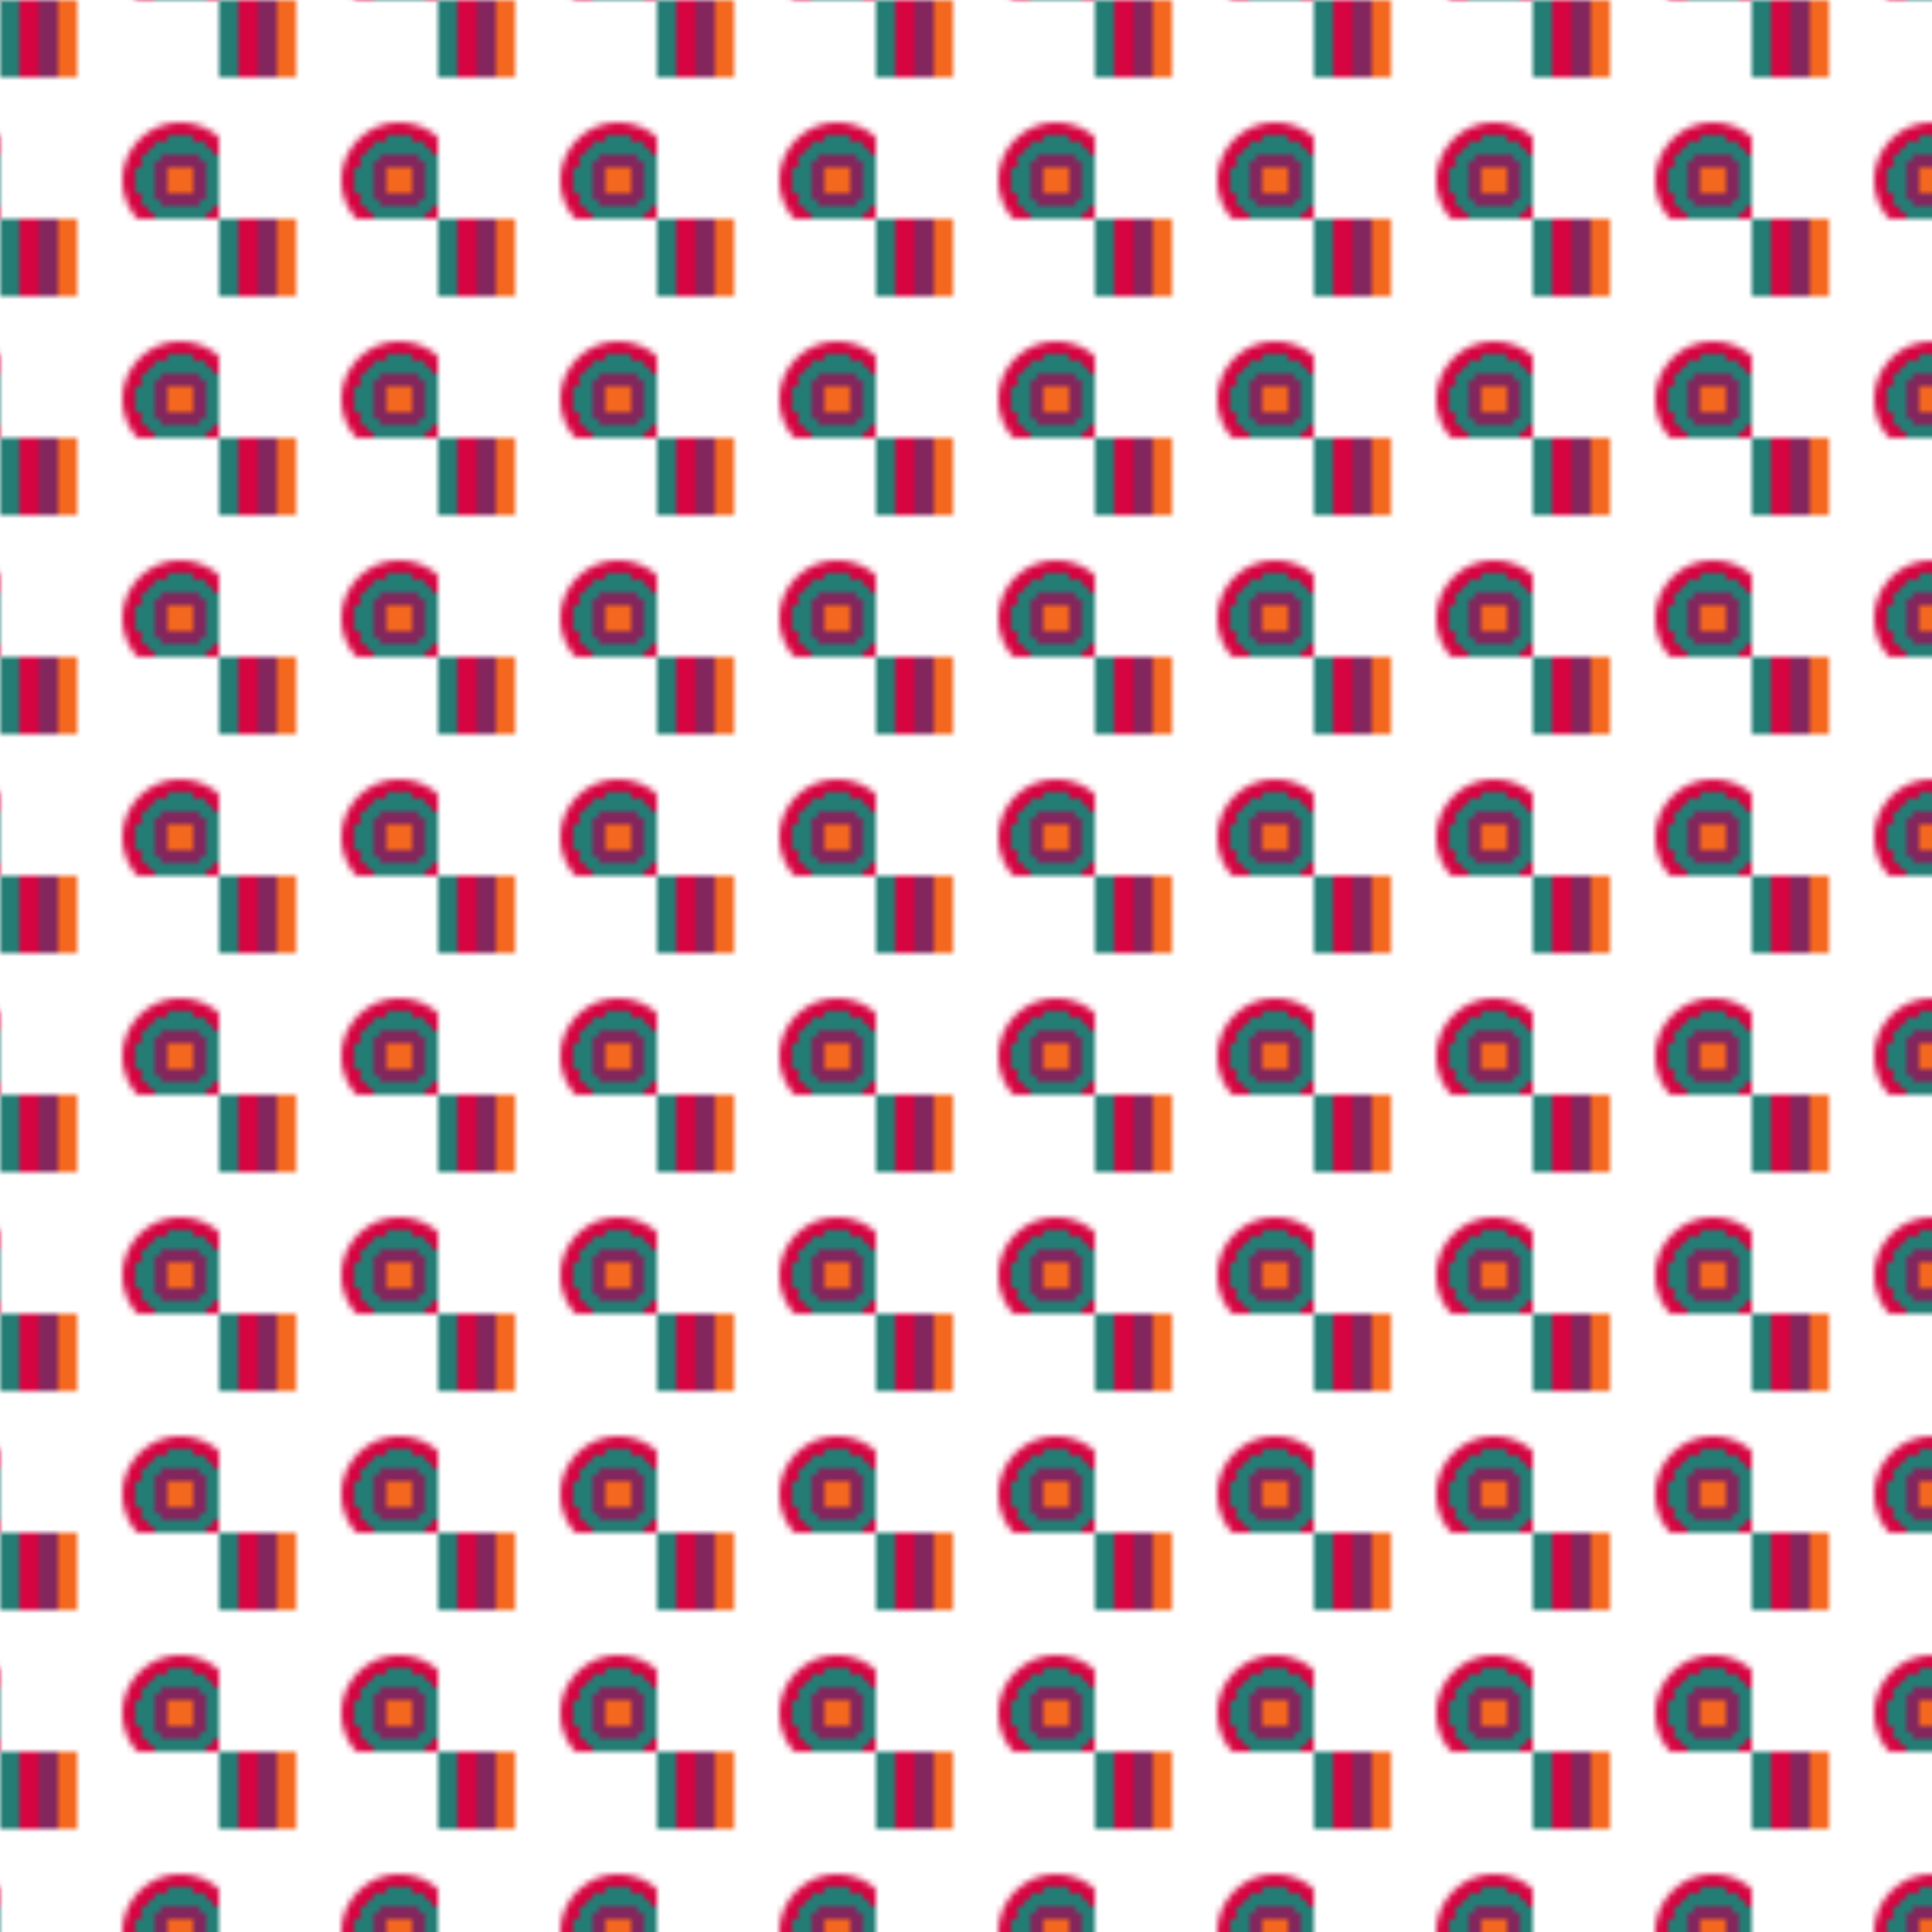
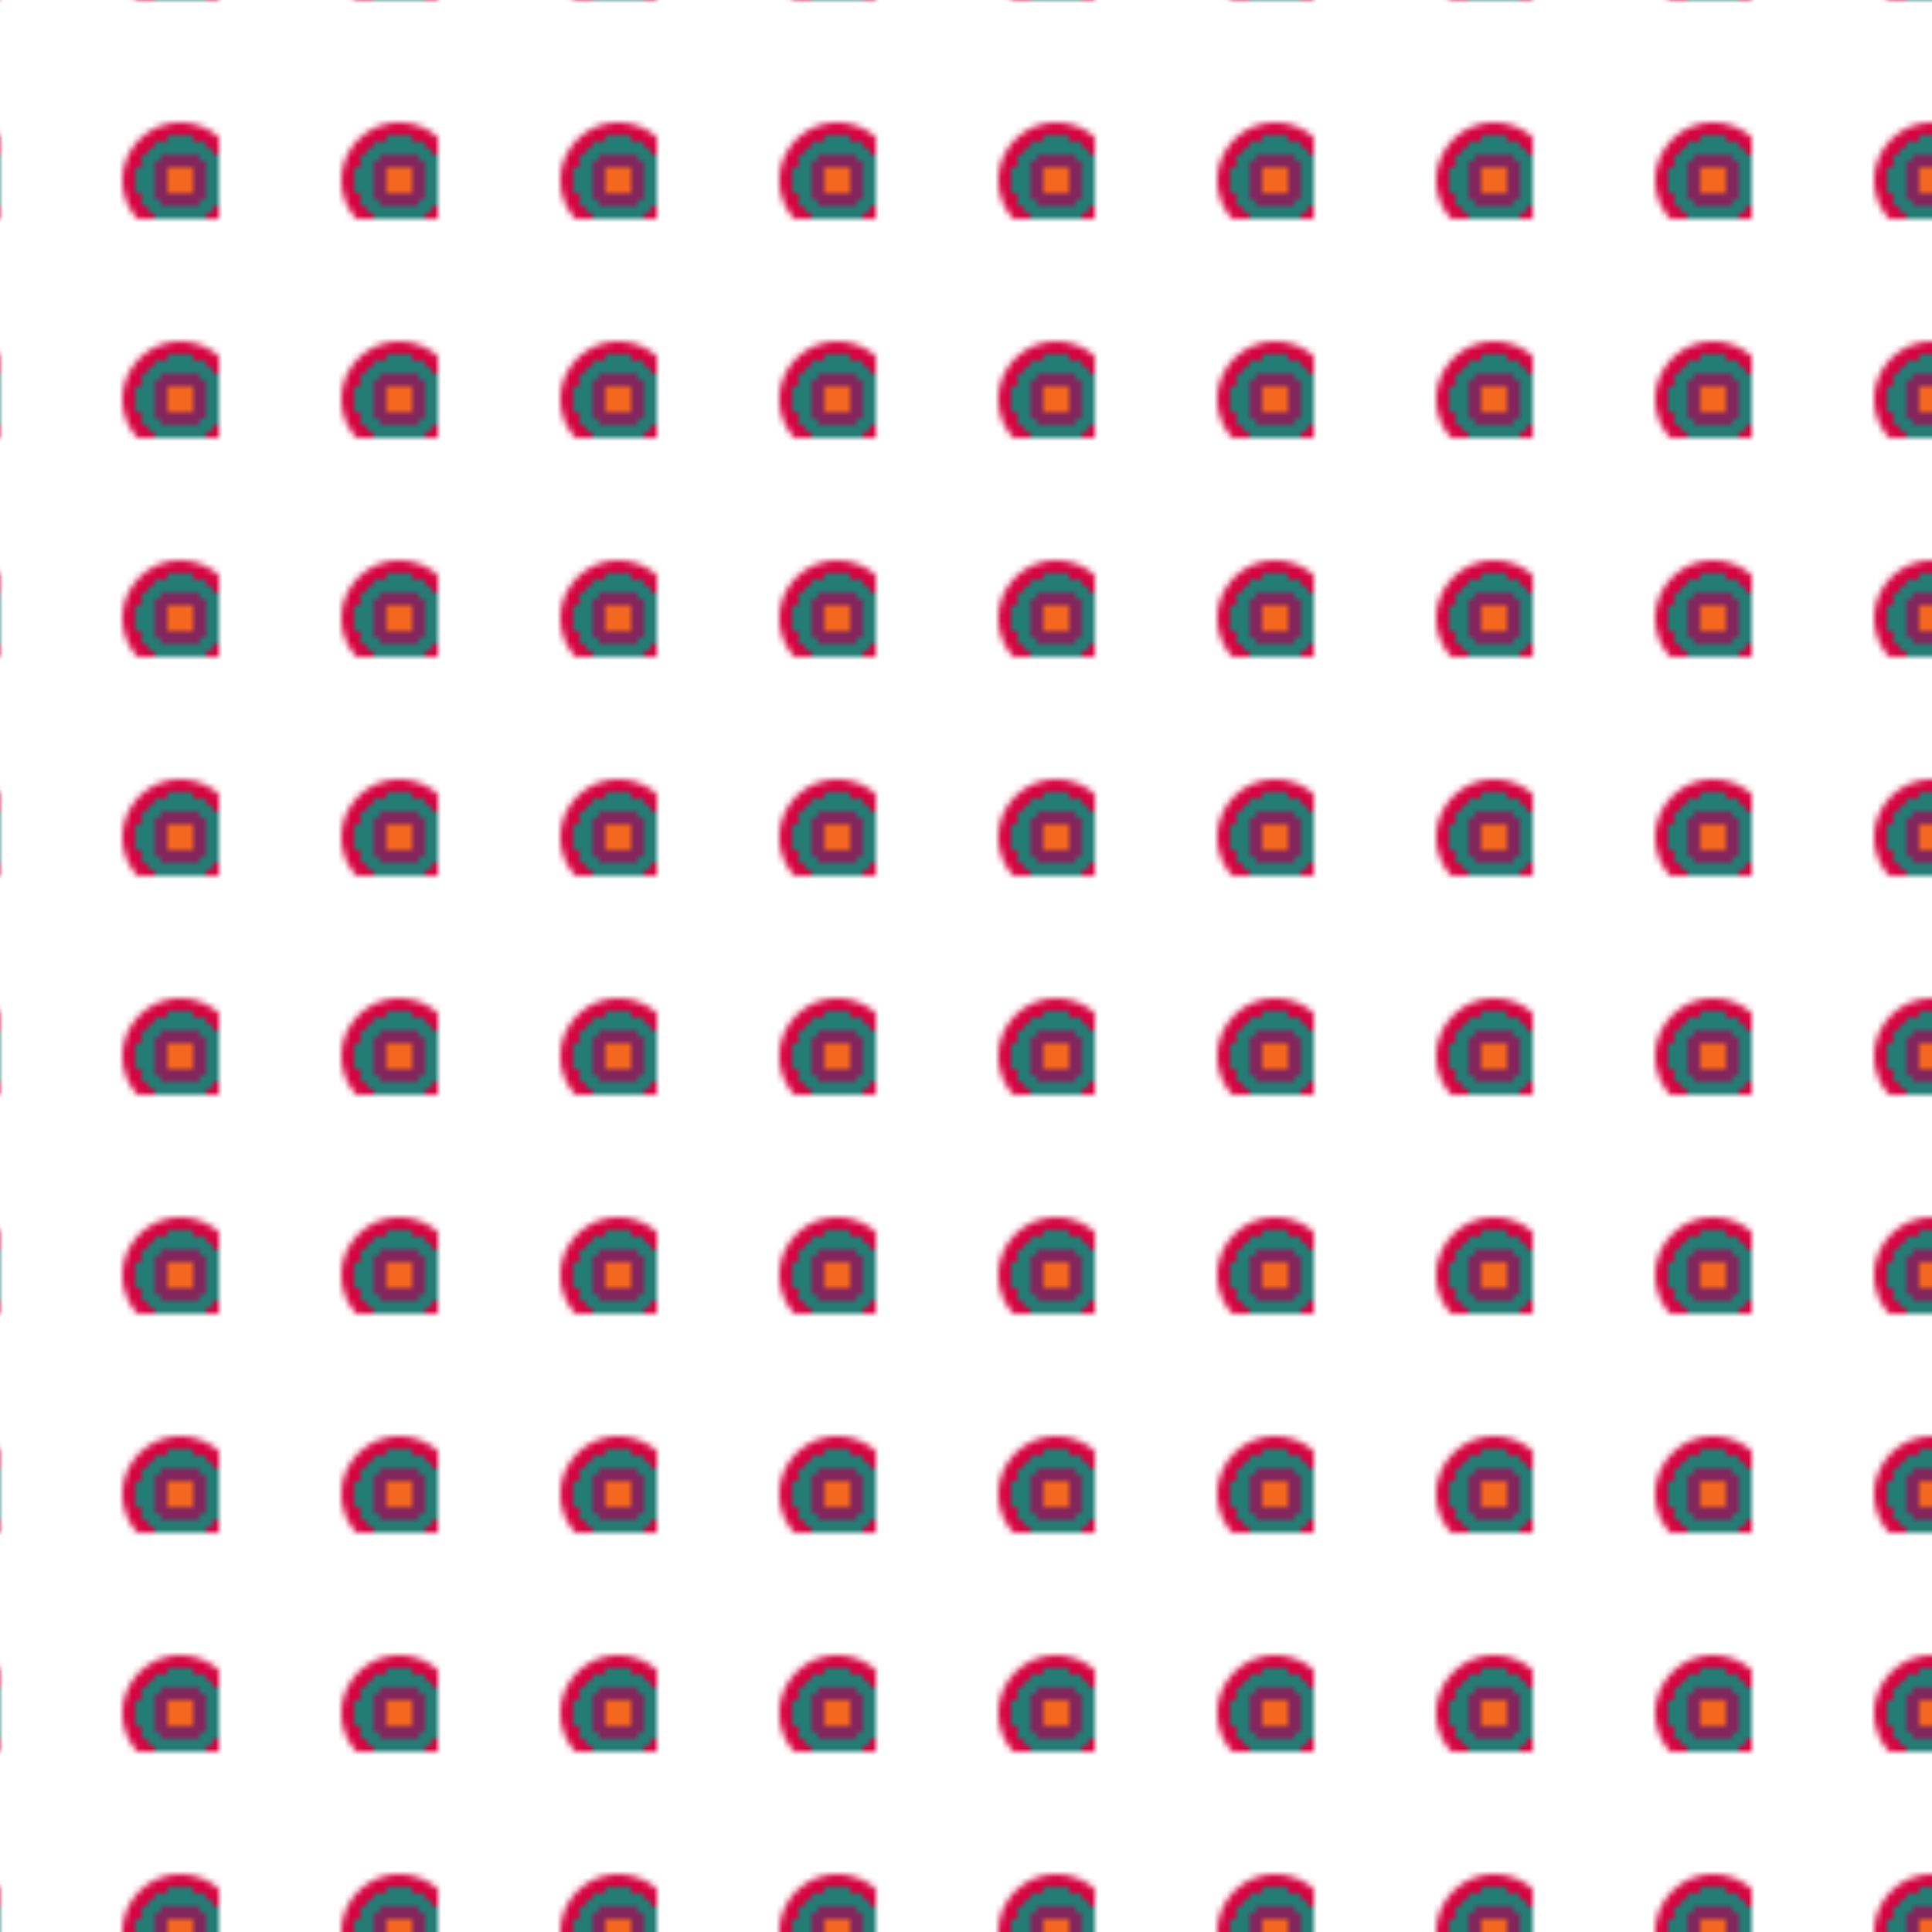
<svg xmlns="http://www.w3.org/2000/svg" version="2.0" preserveAspectRatio="xMinYMin meet" viewBox="0 0 300 300">
  <defs>
    <linearGradient id="tid1178-pattern-background-1-fill">
      <stop offset="0%" stop-color="#247D75" />
      <stop offset="25%" stop-color="#247D75" />
      <stop offset="25%" stop-color="#D60441" />
      <stop offset="50%" stop-color="#D60441" />
      <stop offset="50%" stop-color="#84265E" />
      <stop offset="75%" stop-color="#84265E" />
      <stop offset="75%" stop-color="#F4671F" />
      <stop offset="100%" stop-color="#F4671F" />
      <animate attributeName="y2" values="19%;74%;19%;" dur="31819ms" begin="0ms" repeatCount="2" fill="freeze" />
    </linearGradient>
    <radialGradient id="tid1178-pattern-background-2-fill">
      <stop offset="0%" stop-color="#F4671F" />
      <stop offset="25%" stop-color="#F4671F" />
      <stop offset="25%" stop-color="#84265E" />
      <stop offset="50%" stop-color="#84265E" />
      <stop offset="50%" stop-color="#247D75" />
      <stop offset="75%" stop-color="#247D75" />
      <stop offset="75%" stop-color="#D60441" />
      <stop offset="100%" stop-color="#D60441" />
    </radialGradient>
    <pattern id="tid1178-background" x="0" y="0" width="34" height="34" patternUnits="userSpaceOnUse">
-       <rect class="tid1178-pattern-background-1" x="0" y="0" width="12" height="12" />
      <circle class="tid1178-pattern-background-2" cx="28" cy="28" r="9" />
    </pattern>
  </defs>
  <style>.tid1178-pattern-background-1 { fill: url(#tid1178-pattern-background-1-fill) } .tid1178-pattern-background-2 { fill: url(#tid1178-pattern-background-2-fill) } </style>
  <rect x="0" y="0" width="100%" height="100%" fill="url(#tid1178-background)" />
</svg>